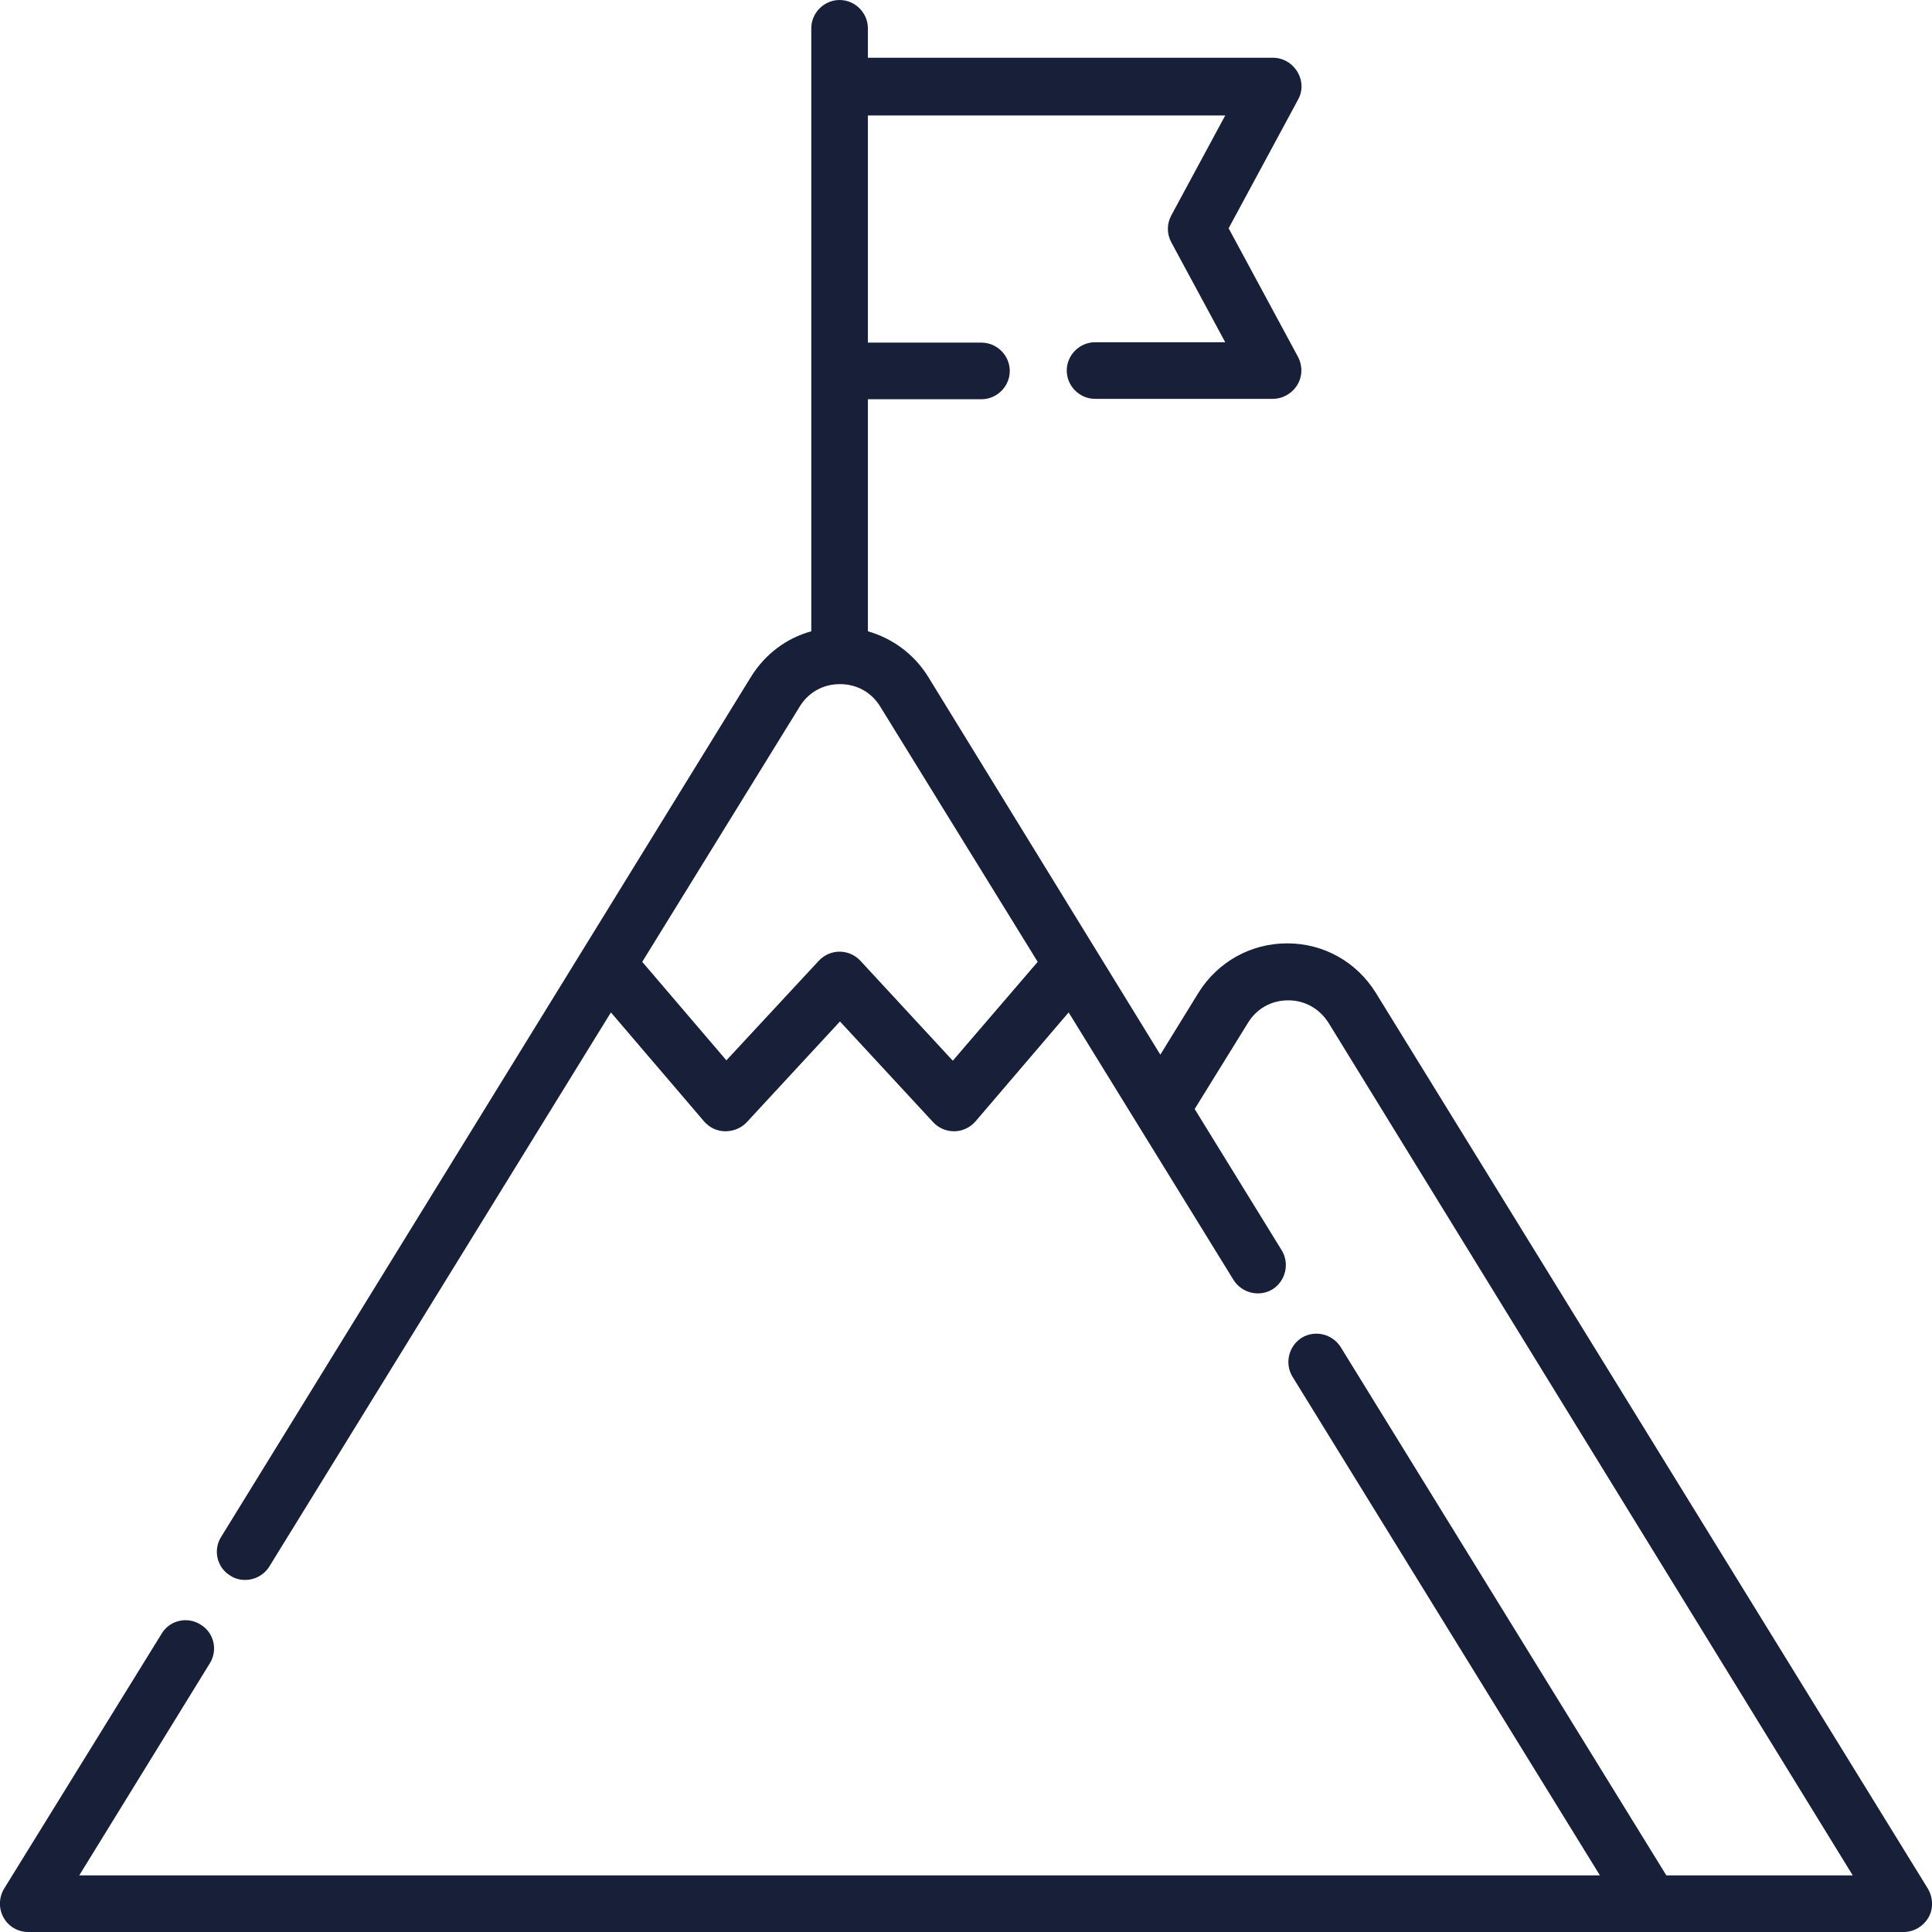
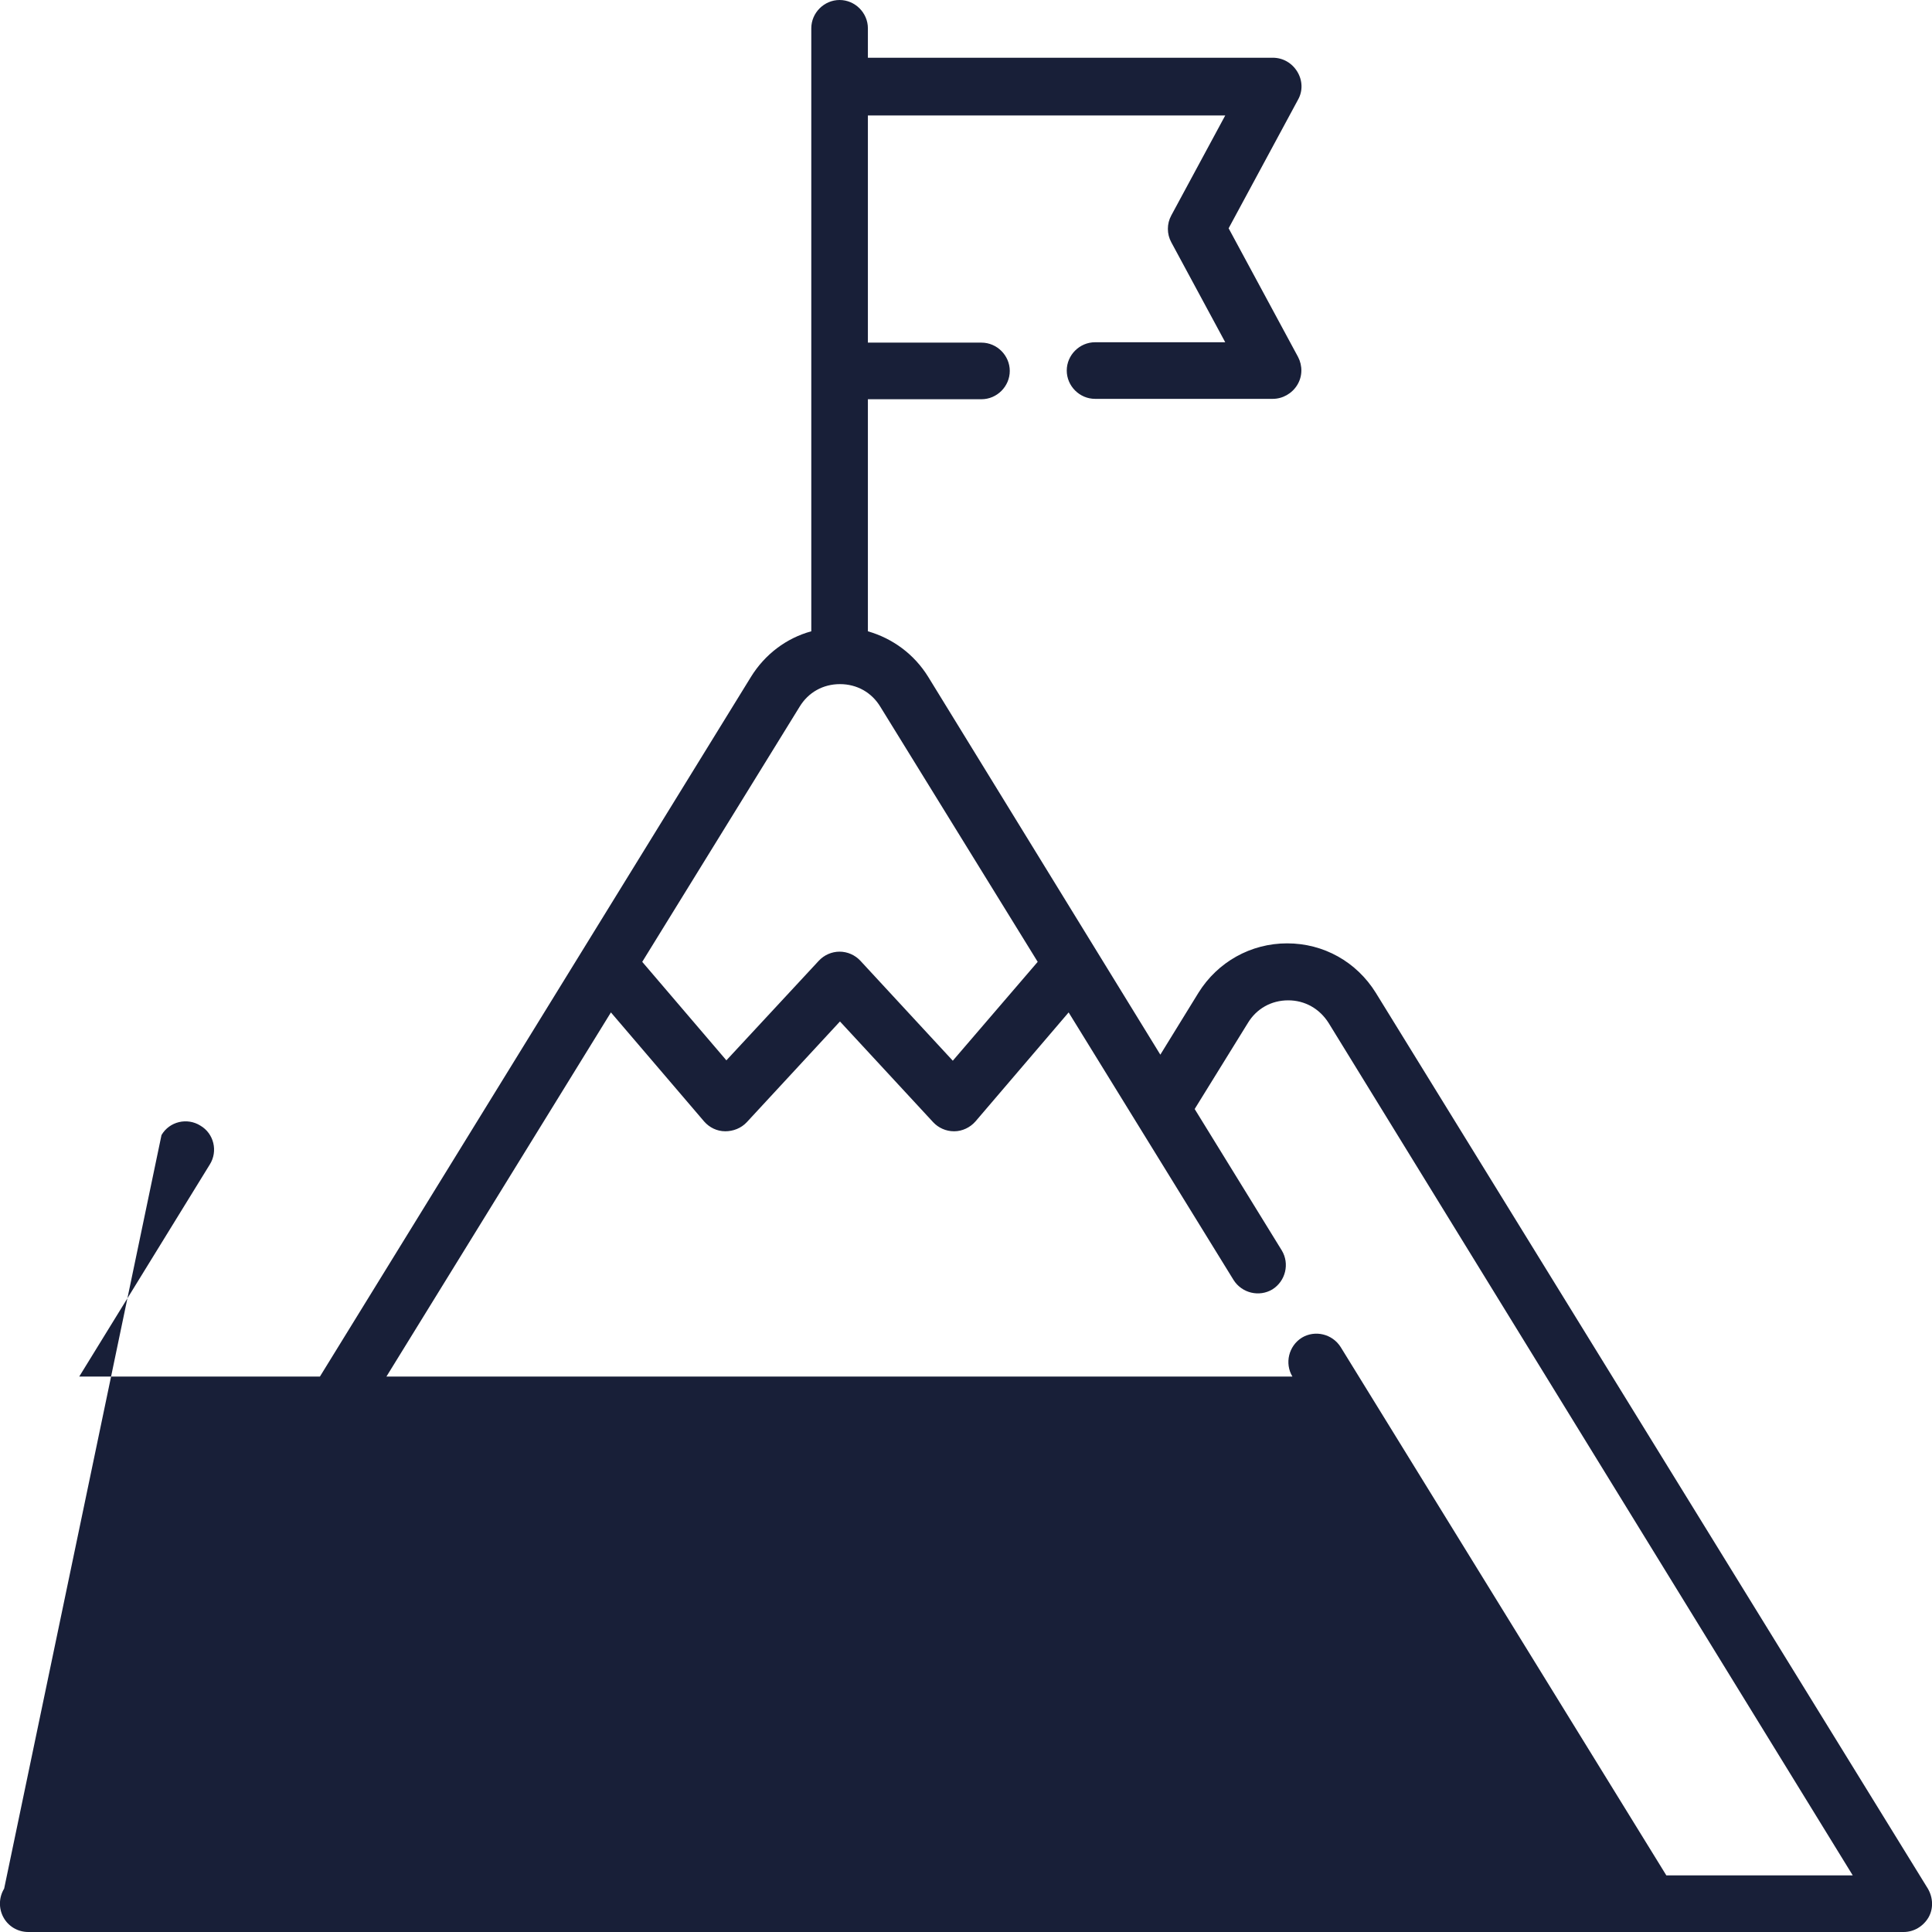
<svg xmlns="http://www.w3.org/2000/svg" version="1.1" id="Capa_1" x="0px" y="0px" viewBox="0 0 512 512" style="enable-background:new 0 0 512 512;" xml:space="preserve">
  <style type="text/css">
	.st0{fill:#181F38;}
</style>
  <g>
    <g>
-       <path class="st0" d="M510.9,500.5L364.6,263.1c-5.1-8.2-13.8-13.1-23.5-13.1c-9.6,0-18.4,4.9-23.5,13.1l-10.1,16.4L246,179.4    c-3.7-6-9.4-10.2-16-12.1v-61.5h30.1c4.1,0,7.5-3.4,7.5-7.5s-3.4-7.5-7.5-7.5H230V30.6h94.7l-14.3,26.5c-1.2,2.2-1.2,4.9,0,7.1    l14.3,26.5h-34.5c-4.1,0-7.5,3.4-7.5,7.5s3.4,7.5,7.5,7.5h47.1c2.6,0,5.1-1.4,6.5-3.7c1.4-2.3,1.4-5.1,0.2-7.4l-18.4-34.1    L344,26.4c1.3-2.3,1.2-5.1-0.2-7.4c-1.4-2.3-3.8-3.7-6.5-3.7H230V7.5c0-4.1-3.4-7.5-7.5-7.5S215,3.4,215,7.5v159.8    c-6.6,1.8-12.3,6.1-16,12.1L58.6,407.3c-2.2,3.5-1.1,8.2,2.5,10.3c1.2,0.8,2.6,1.1,3.9,1.1c2.5,0,5-1.3,6.4-3.6l90.5-146.8    l24.7,28.9c1.4,1.6,3.4,2.6,5.6,2.6c2.1,0,4.2-0.8,5.7-2.4l24.7-26.7l24.7,26.7c1.4,1.5,3.4,2.4,5.5,2.4h0.1c2.1,0,4.2-1,5.6-2.6    l24.7-28.9l43.7,70.9c2.2,3.5,6.8,4.6,10.3,2.5c3.5-2.2,4.6-6.8,2.5-10.3l-23.1-37.5l14.1-22.8c2.3-3.8,6.2-6,10.7-6    c4.4,0,8.3,2.2,10.7,6L491,497h-49.4l-86.3-140c-2.2-3.5-6.8-4.6-10.3-2.5c-3.5,2.2-4.6,6.8-2.5,10.3L424,497H21l34.6-56.2    c2.2-3.5,1.1-8.2-2.5-10.3c-3.5-2.2-8.2-1.1-10.3,2.5L1.1,500.5c-1.4,2.3-1.5,5.2-0.2,7.6s3.8,3.9,6.6,3.9h429.9h67.1    c2.7,0,5.2-1.5,6.6-3.9C512.4,505.8,512.3,502.9,510.9,500.5L510.9,500.5z M252.5,281.1L228,254.6c-1.4-1.5-3.4-2.4-5.5-2.4    s-4.1,0.9-5.5,2.4L192.5,281l-22.3-26.1l41.7-67.6c2.3-3.8,6.2-6,10.7-6s8.4,2.2,10.7,6l41.7,67.6L252.5,281.1z" />
+       <path class="st0" d="M510.9,500.5L364.6,263.1c-5.1-8.2-13.8-13.1-23.5-13.1c-9.6,0-18.4,4.9-23.5,13.1l-10.1,16.4L246,179.4    c-3.7-6-9.4-10.2-16-12.1v-61.5h30.1c4.1,0,7.5-3.4,7.5-7.5s-3.4-7.5-7.5-7.5H230V30.6h94.7l-14.3,26.5c-1.2,2.2-1.2,4.9,0,7.1    l14.3,26.5h-34.5c-4.1,0-7.5,3.4-7.5,7.5s3.4,7.5,7.5,7.5h47.1c2.6,0,5.1-1.4,6.5-3.7c1.4-2.3,1.4-5.1,0.2-7.4l-18.4-34.1    L344,26.4c1.3-2.3,1.2-5.1-0.2-7.4c-1.4-2.3-3.8-3.7-6.5-3.7H230V7.5c0-4.1-3.4-7.5-7.5-7.5S215,3.4,215,7.5v159.8    c-6.6,1.8-12.3,6.1-16,12.1L58.6,407.3c-2.2,3.5-1.1,8.2,2.5,10.3c1.2,0.8,2.6,1.1,3.9,1.1c2.5,0,5-1.3,6.4-3.6l90.5-146.8    l24.7,28.9c1.4,1.6,3.4,2.6,5.6,2.6c2.1,0,4.2-0.8,5.7-2.4l24.7-26.7l24.7,26.7c1.4,1.5,3.4,2.4,5.5,2.4h0.1c2.1,0,4.2-1,5.6-2.6    l24.7-28.9l43.7,70.9c2.2,3.5,6.8,4.6,10.3,2.5c3.5-2.2,4.6-6.8,2.5-10.3l-23.1-37.5l14.1-22.8c2.3-3.8,6.2-6,10.7-6    c4.4,0,8.3,2.2,10.7,6L491,497h-49.4l-86.3-140c-2.2-3.5-6.8-4.6-10.3-2.5c-3.5,2.2-4.6,6.8-2.5,10.3H21l34.6-56.2    c2.2-3.5,1.1-8.2-2.5-10.3c-3.5-2.2-8.2-1.1-10.3,2.5L1.1,500.5c-1.4,2.3-1.5,5.2-0.2,7.6s3.8,3.9,6.6,3.9h429.9h67.1    c2.7,0,5.2-1.5,6.6-3.9C512.4,505.8,512.3,502.9,510.9,500.5L510.9,500.5z M252.5,281.1L228,254.6c-1.4-1.5-3.4-2.4-5.5-2.4    s-4.1,0.9-5.5,2.4L192.5,281l-22.3-26.1l41.7-67.6c2.3-3.8,6.2-6,10.7-6s8.4,2.2,10.7,6l41.7,67.6L252.5,281.1z" />
    </g>
  </g>
</svg>